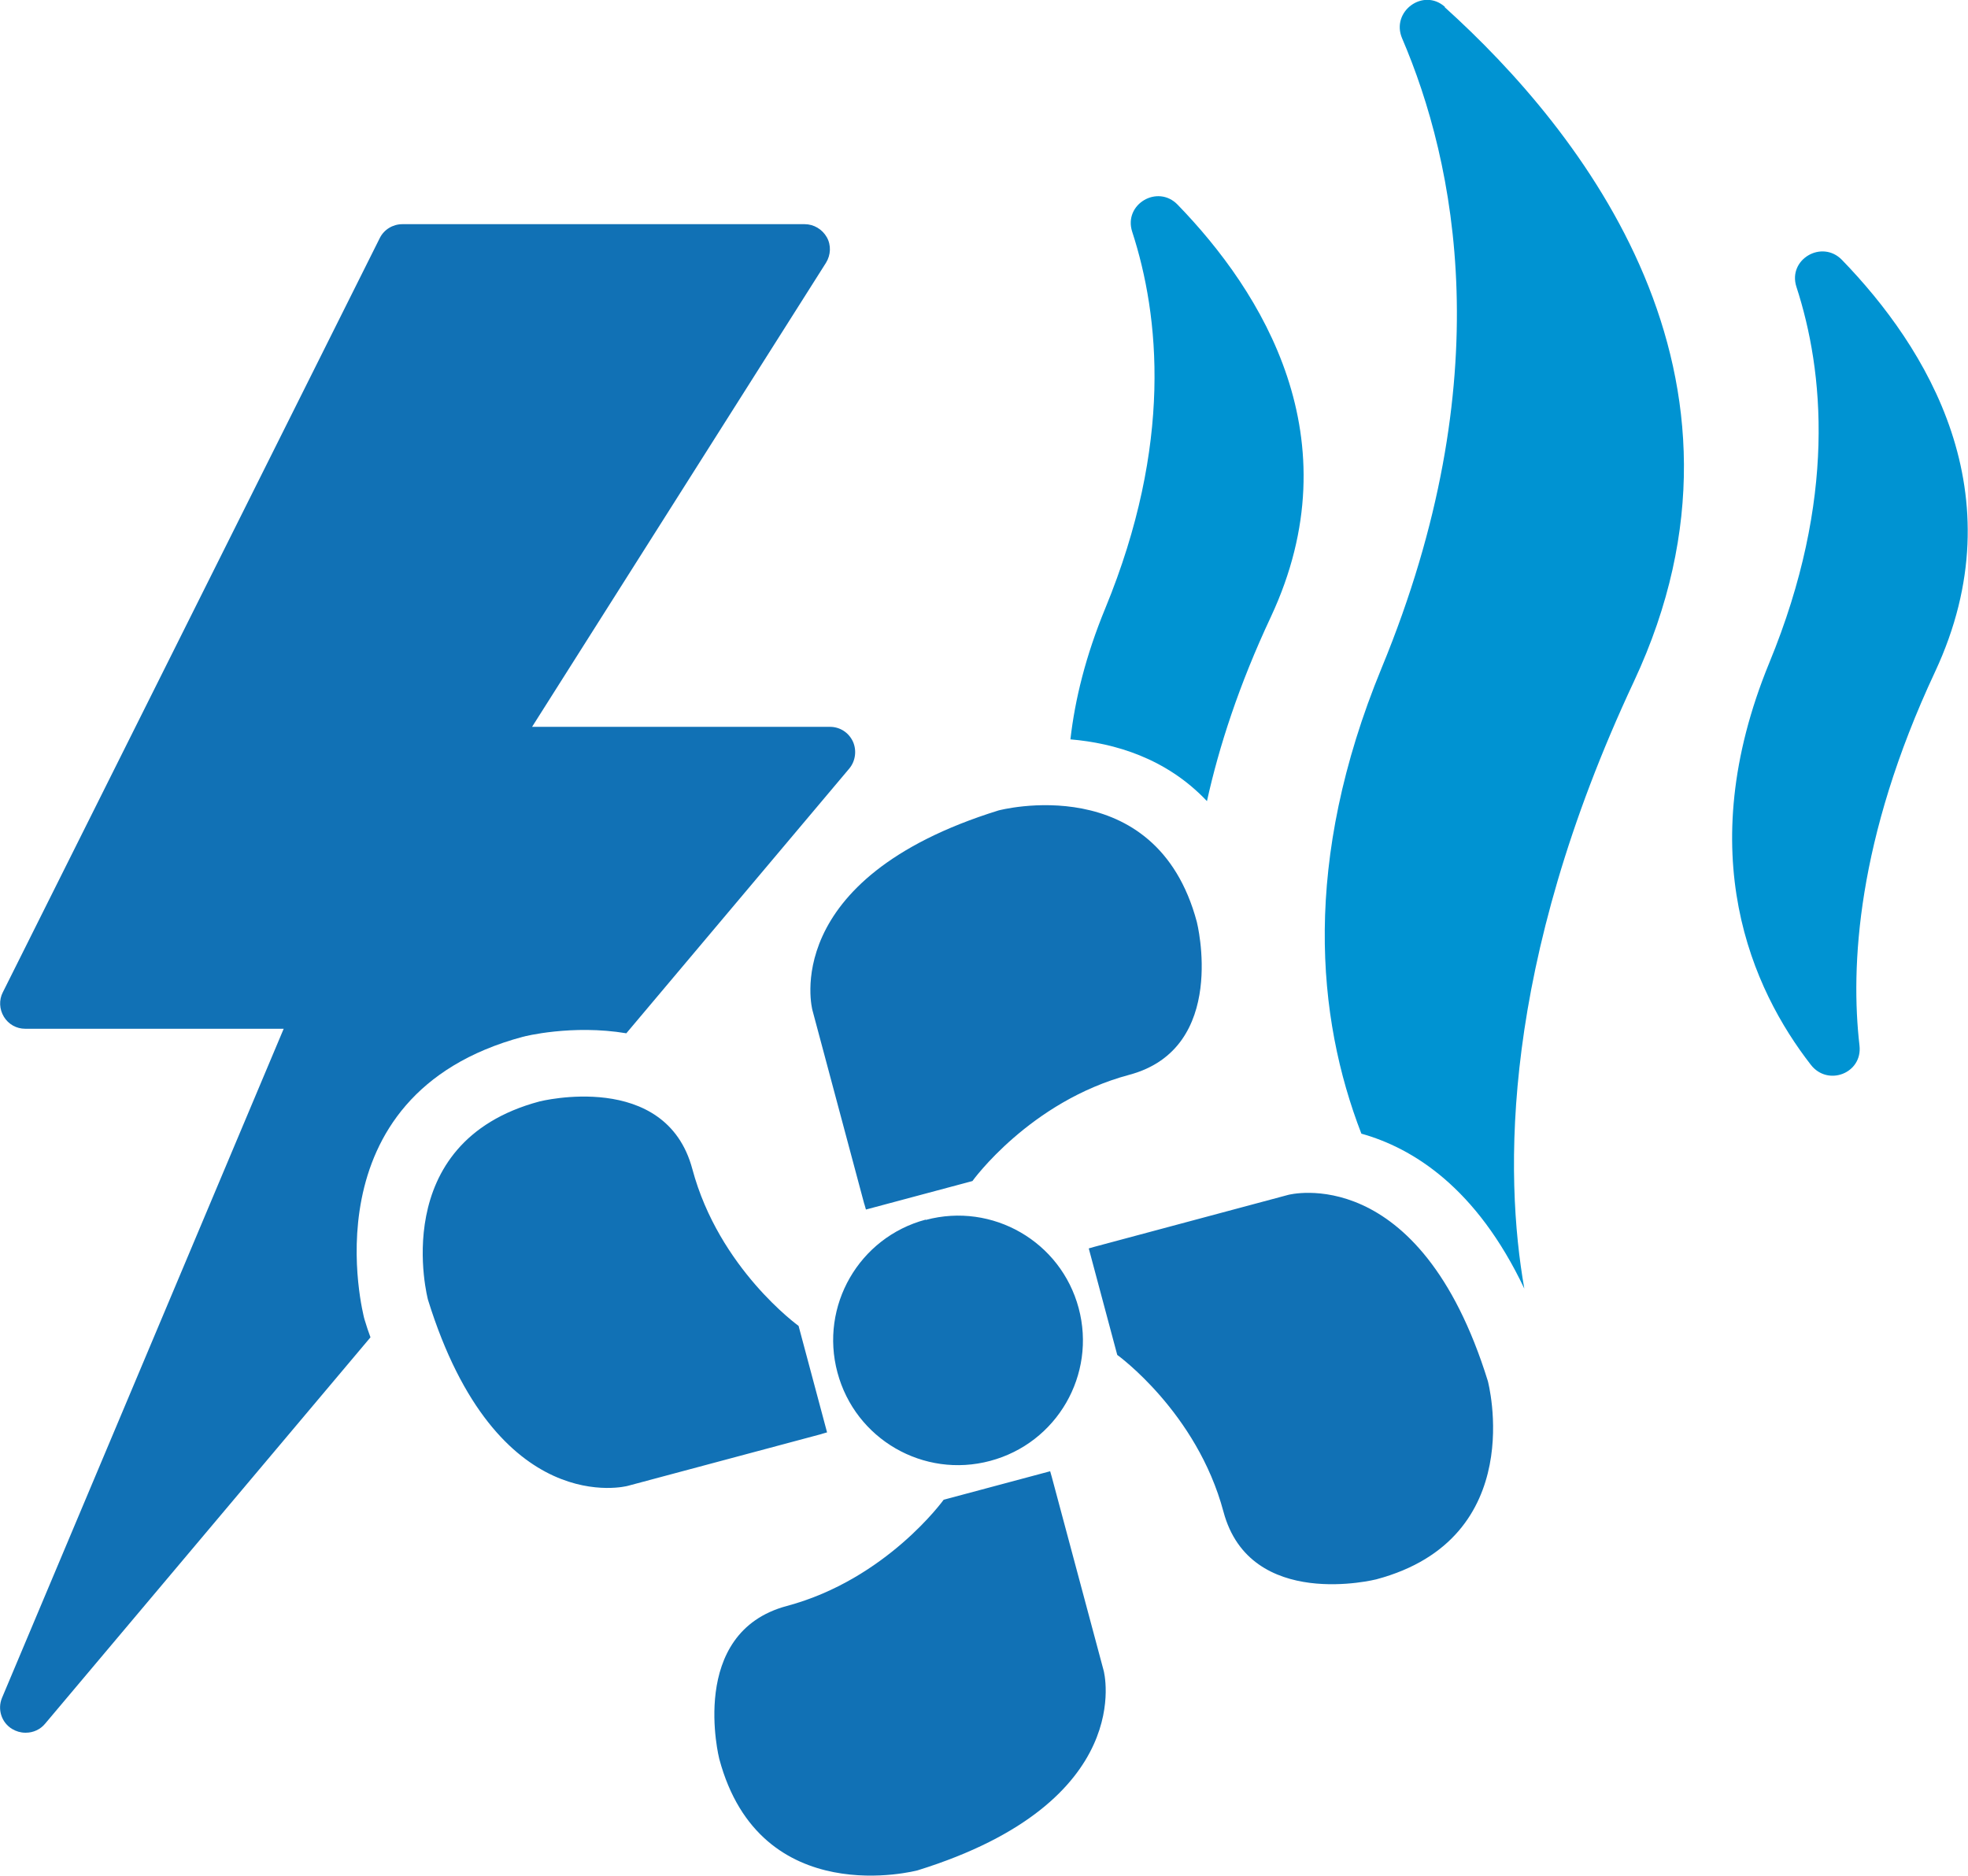
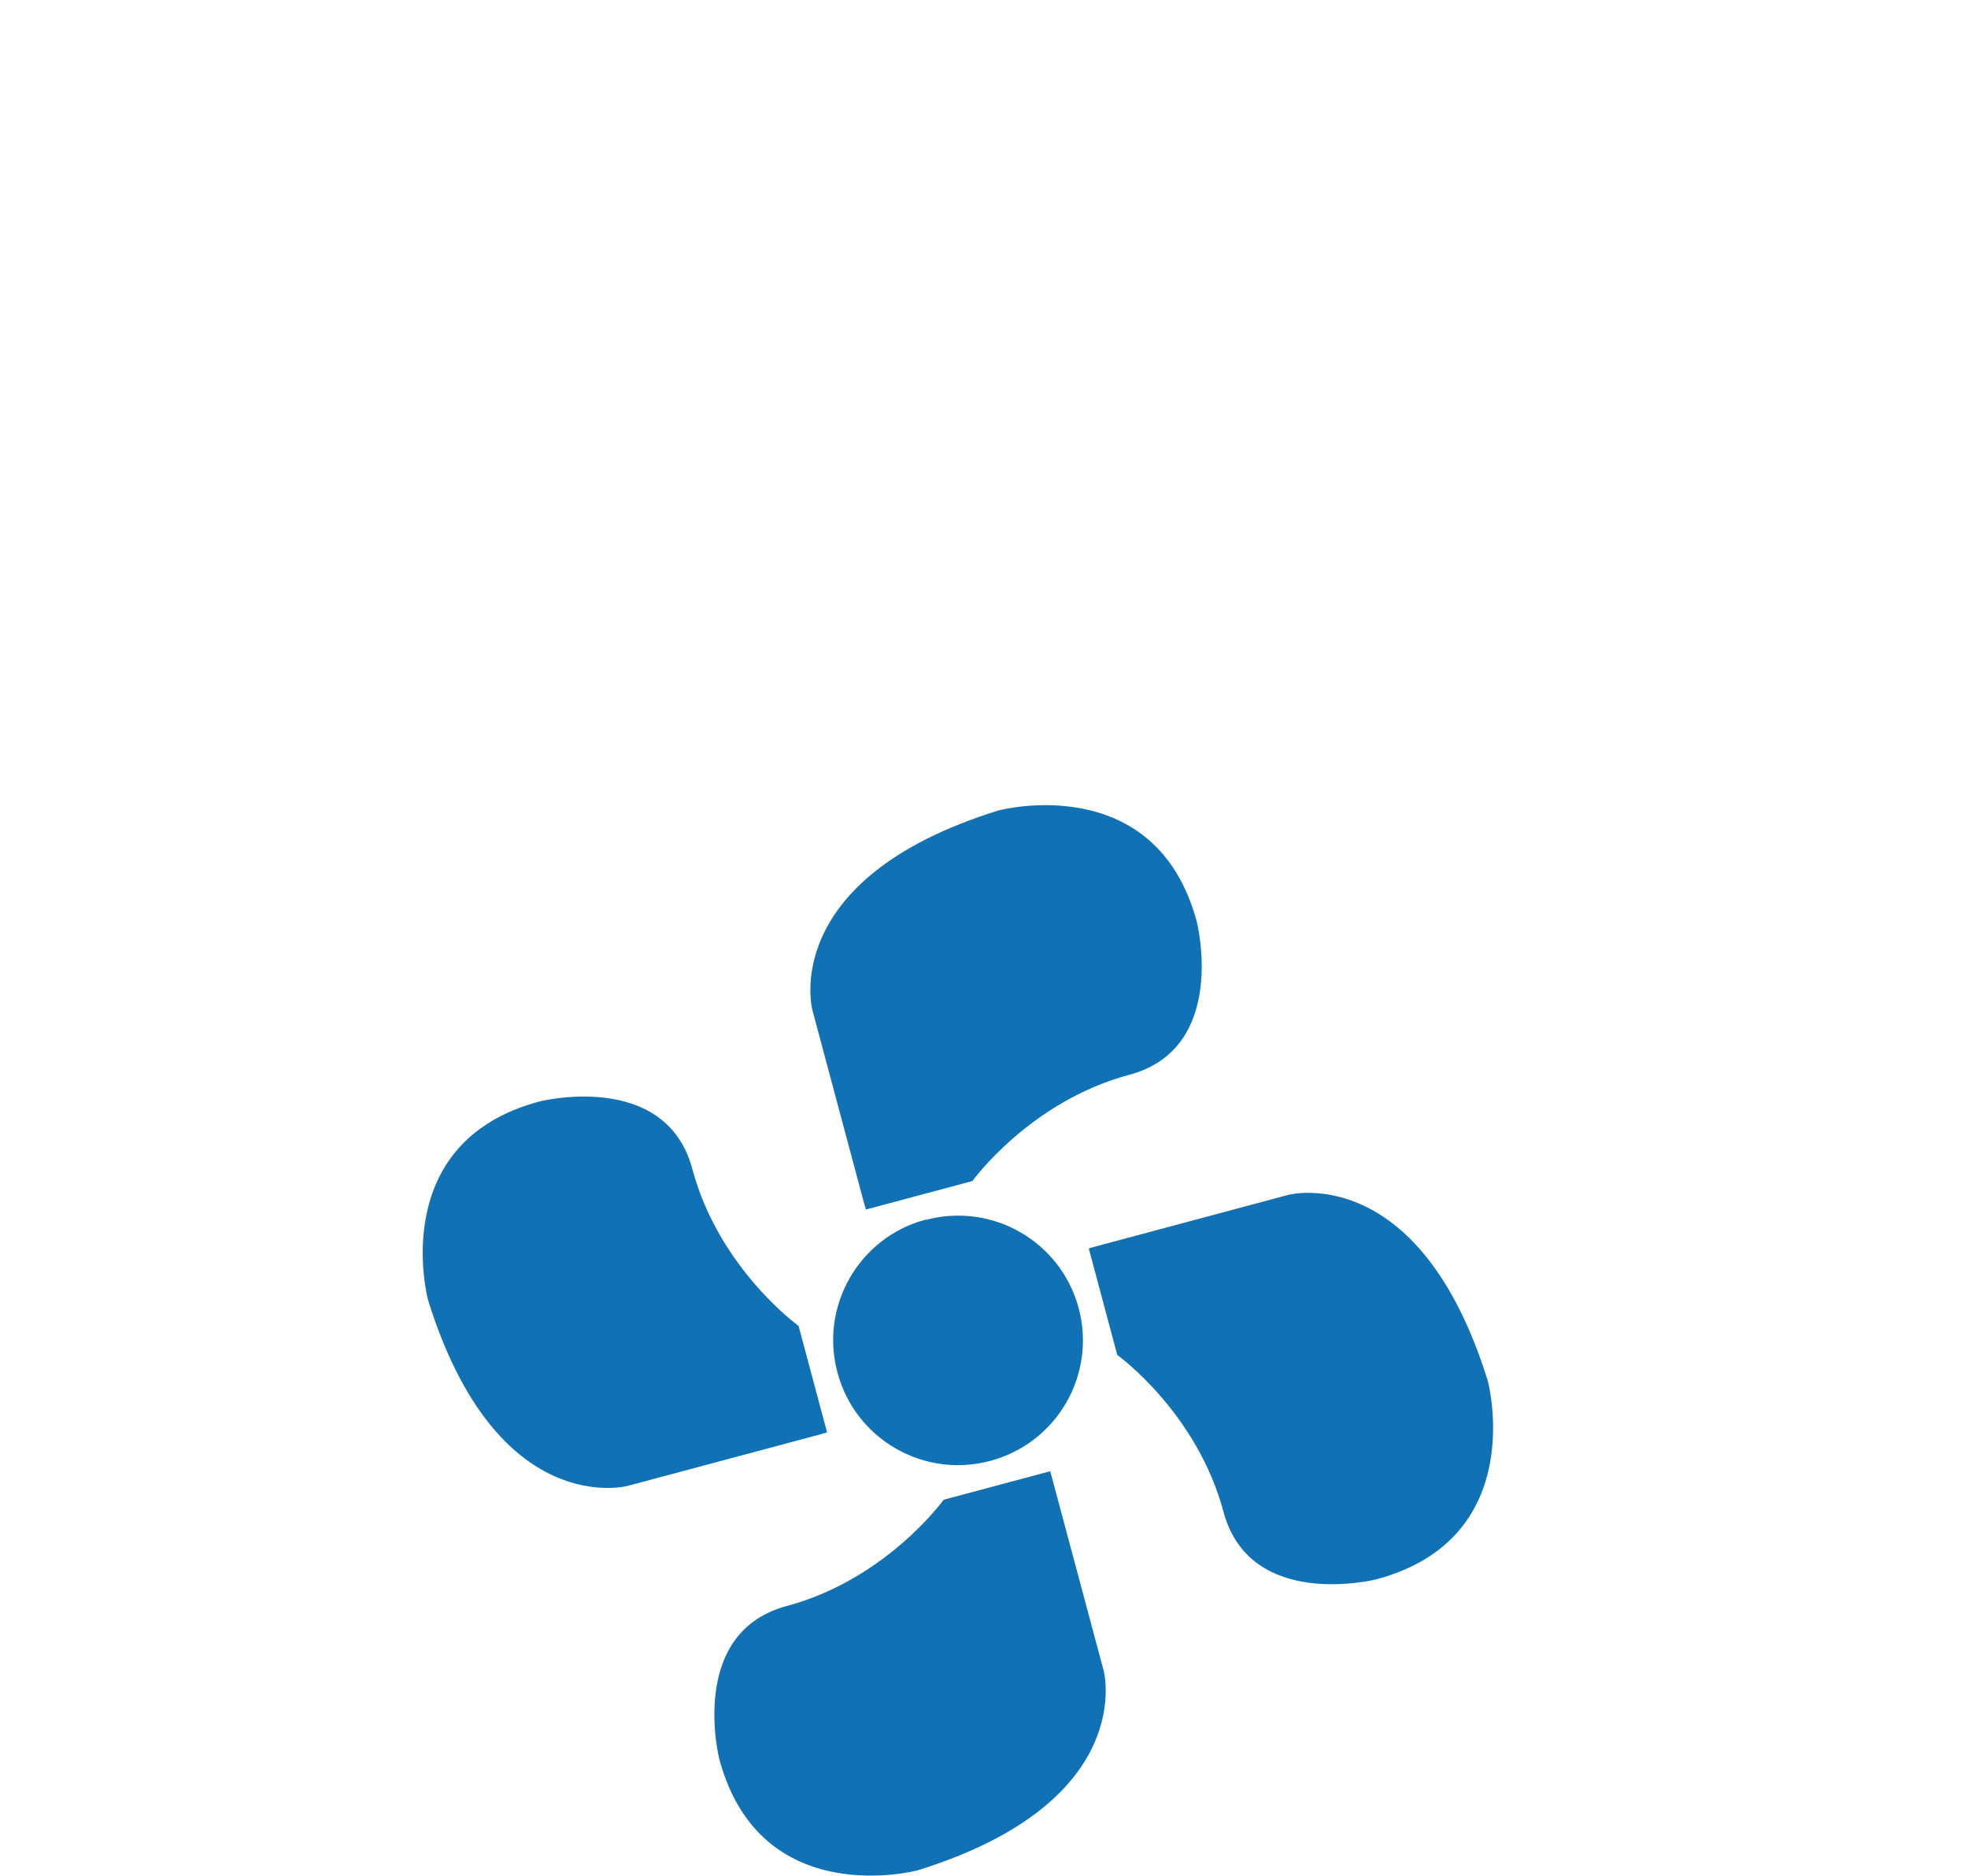
<svg xmlns="http://www.w3.org/2000/svg" xml:space="preserve" width="7.922mm" height="7.551mm" version="1.1" style="shape-rendering:geometricPrecision; text-rendering:geometricPrecision; image-rendering:optimizeQuality; fill-rule:evenodd; clip-rule:evenodd" viewBox="0 0 73.91 70.46">
  <defs>
    <style type="text/css">
   
    .fil1 {fill:#0093D2;fill-rule:nonzero}
    .fil0 {fill:#1171B5;fill-rule:nonzero}
   
  </style>
  </defs>
  <g id="_x0020_3">
-     <path id="Temp.ai" class="fil0" d="M0.94 65.08c-0.17,0 -0.34,-0.05 -0.49,-0.14 -0.4,-0.24 -0.56,-0.74 -0.38,-1.17l10.58 -25.13 -9.71 0c-0.33,0 -0.63,-0.17 -0.8,-0.45 -0.17,-0.28 -0.19,-0.63 -0.04,-0.92l14.16 -28.33c0.16,-0.32 0.49,-0.52 0.85,-0.52l15.11 0c0.34,0 0.66,0.19 0.83,0.49 0.17,0.3 0.15,0.67 -0.03,0.96l-11.04 17.43 11.19 0c0.37,0 0.7,0.21 0.86,0.55 0.15,0.33 0.1,0.73 -0.13,1.01l-8.38 9.95c-2.03,-0.34 -3.86,0.12 -3.87,0.13l-0.01 0c-8.21,2.2 -5.97,10.53 -5.97,10.56l0.02 0.07c0.07,0.23 0.14,0.45 0.22,0.66l-12.22 14.51c-0.18,0.22 -0.45,0.34 -0.72,0.34z" />
-     <path id="Temp.ai_0" class="fil1" d="M54.26 0.27c5.13,4.63 12.48,13.83 7.11,25.32 -5.01,10.69 -4.87,18.54 -4.12,22.81 -1.8,-3.8 -4.19,-5.28 -6.12,-5.82 -1.69,-4.37 -2.23,-10.23 0.76,-17.49 4.49,-10.88 2.76,-19.01 0.77,-23.65 -0.43,-1.01 0.8,-1.91 1.61,-1.18zm-11.73 36.94c-0.77,-1.13 -1.51,-2.54 -1.96,-4.23 0.81,0.3 1.59,0.95 1.96,2.31 0.03,0.11 0.27,1.16 0,1.92zm-2.33 -9.43c0.17,-1.51 0.58,-3.16 1.31,-4.93 2.54,-6.17 2.04,-10.99 1.01,-14.15 -0.33,-1.03 0.96,-1.79 1.71,-1.01 3.17,3.27 6.63,8.78 3.5,15.48 -1.2,2.56 -1.95,4.88 -2.4,6.92 -1.53,-1.62 -3.48,-2.18 -5.13,-2.32zm28.98 -18.02c3.17,3.27 6.62,8.78 3.5,15.47 -2.95,6.3 -3.18,11.1 -2.84,14.04 0.12,1.04 -1.19,1.55 -1.83,0.72 -2.19,-2.82 -4.51,-7.9 -1.56,-15.09 2.54,-6.16 2.05,-10.97 1.02,-14.13 -0.33,-1.03 0.96,-1.78 1.71,-1.01z" />
    <path class="fil0" d="M34.77 45.82c2.5,-0.67 5.07,0.81 5.74,3.31 0.67,2.5 -0.81,5.07 -3.32,5.74 -2.5,0.67 -5.07,-0.81 -5.74,-3.32 -0.67,-2.5 0.81,-5.07 3.31,-5.74zm-3.91 8.04l-7.29 1.95c0,0 -4.92,1.32 -7.5,-6.99 0,0 -1.58,-5.91 4.19,-7.45 0,0 4.74,-1.2 5.74,2.54 1,3.74 3.99,5.89 3.99,5.89l1.07 4 -0.21 0.06zm10.24 -7.03l7.28 -1.95c0,0 4.92,-1.32 7.5,6.99 0,0 1.58,5.91 -4.19,7.45 0,0 -4.74,1.2 -5.74,-2.54 -1,-3.74 -3.99,-5.89 -3.99,-5.89l-1.07 -4 0.21 -0.06zm-1.6 8.64l1.95 7.28c0,0 1.32,4.92 -6.99,7.5 0,0 -5.91,1.58 -7.45,-4.19 0,0 -1.2,-4.74 2.54,-5.74 3.74,-1 5.89,-3.99 5.89,-3.99l4 -1.07 0.06 0.21zm-7.04 -10.24l-1.95 -7.29c0,0 -1.32,-4.92 6.99,-7.5 0,0 5.91,-1.58 7.45,4.19 0,0 1.2,4.74 -2.54,5.74 -3.74,1 -5.89,3.99 -5.89,3.99l-4 1.07 -0.06 -0.21z" />
  </g>
</svg>